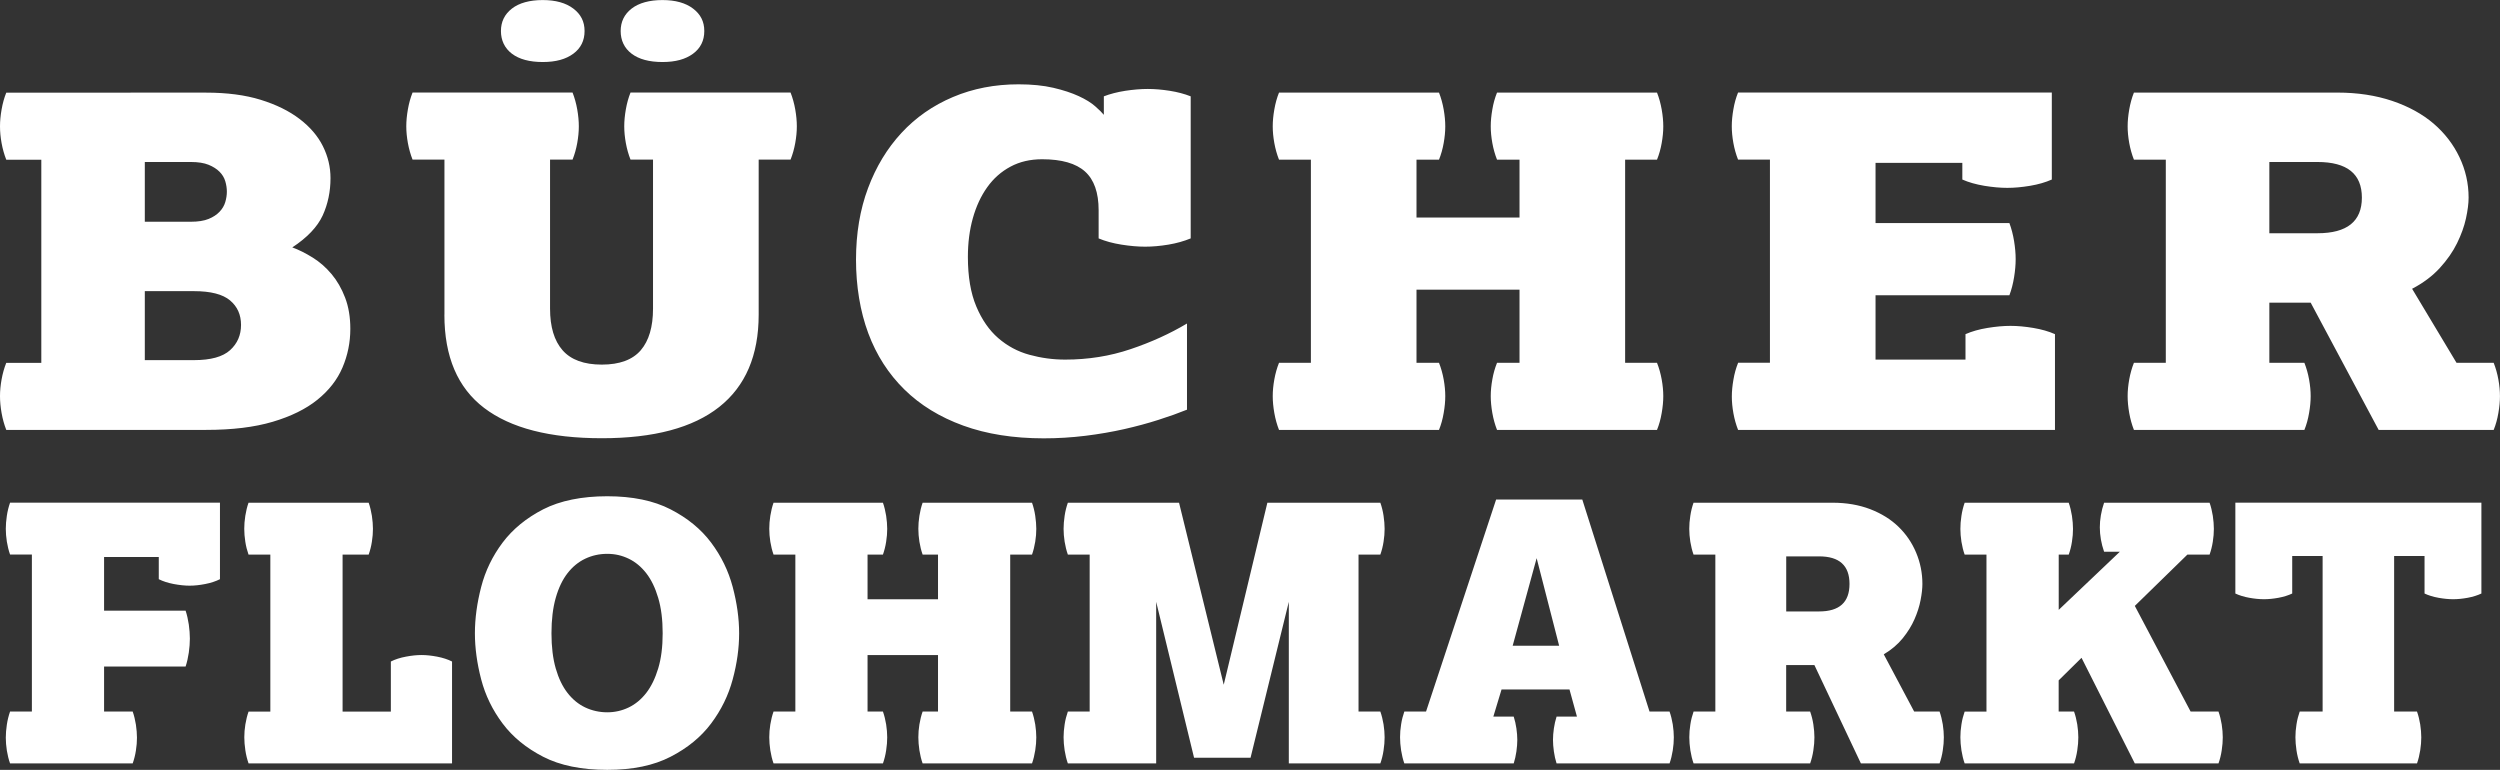
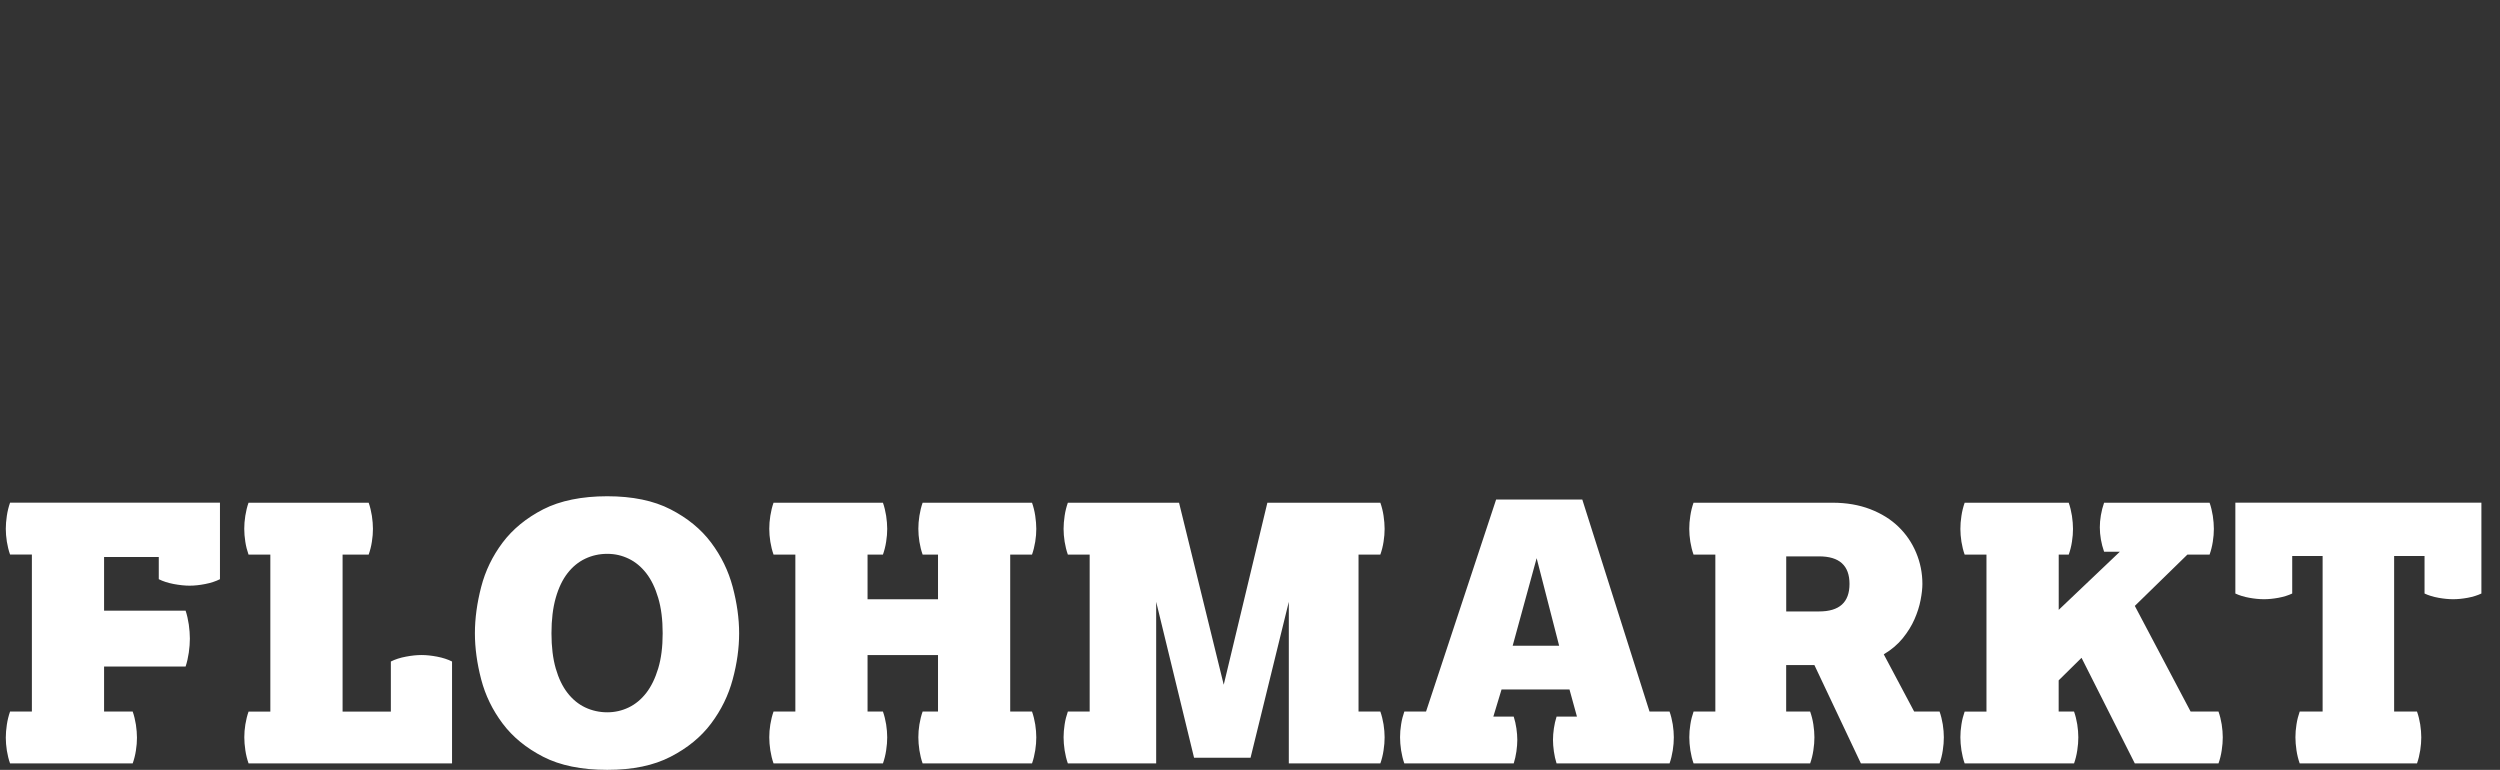
<svg xmlns="http://www.w3.org/2000/svg" id="Ebene_2" viewBox="0 0 474.41 146.09">
  <rect x="0" y="0" width="474.41" height="146.09" fill="#333333" stroke="none" />
  <defs>
    <style>.cls-1{fill:#fff;stroke-width:0px;}</style>
  </defs>
  <g id="Ebene_1-2">
    <path class="cls-1" d="m436.4,135.03c-.27.77-.48,1.58-.61,2.44-.14.86-.2,1.67-.2,2.44s.07,1.59.2,2.48c.13.88.34,1.71.61,2.48h22.26c.27-.77.47-1.59.61-2.48.14-.88.2-1.71.2-2.48s-.07-1.58-.2-2.44c-.14-.86-.34-1.67-.61-2.44h-4.34v-29.52h5.77v7.12c.77.36,1.65.63,2.65.81.99.18,1.92.27,2.78.27s1.78-.09,2.75-.27c.97-.18,1.84-.45,2.61-.81v-17.24h-46.69v17.24c.77.36,1.65.63,2.65.81.99.18,1.92.27,2.78.27s1.77-.09,2.75-.27c.97-.18,1.84-.45,2.61-.81v-7.12h5.77v29.52h-4.34Zm-63.58,0c-.27.77-.48,1.58-.61,2.44-.14.86-.2,1.67-.2,2.44s.07,1.59.2,2.48c.14.88.34,1.71.61,2.48h20.76c.27-.77.48-1.59.61-2.48.14-.88.2-1.71.2-2.48s-.07-1.58-.2-2.44c-.14-.86-.34-1.67-.61-2.44h-2.92v-5.92l4.34-4.28,10.11,20.04h15.88c.27-.77.48-1.59.61-2.48.14-.88.2-1.71.2-2.48s-.07-1.58-.2-2.44c-.14-.86-.34-1.67-.61-2.44h-5.29l-10.59-20.05,9.98-9.74h4.21c.27-.77.48-1.58.61-2.44.14-.86.2-1.67.2-2.44s-.07-1.6-.2-2.48c-.14-.88-.34-1.71-.61-2.48h-20.02c-.27.77-.47,1.56-.61,2.38-.14.82-.2,1.58-.2,2.31s.07,1.48.2,2.27c.14.79.34,1.57.61,2.34h2.99l-11.6,11.03v-10.48h1.9c.27-.77.48-1.58.61-2.44.14-.86.2-1.67.2-2.44s-.07-1.6-.2-2.48c-.14-.88-.34-1.71-.61-2.48h-19.75c-.27.77-.48,1.6-.61,2.48-.14.88-.2,1.71-.2,2.48s.07,1.58.2,2.44c.14.86.34,1.67.61,2.44h4.14v29.79h-4.14Zm-51.44,0c-.27.77-.48,1.58-.61,2.44-.14.86-.2,1.67-.2,2.44s.07,1.59.2,2.48c.14.88.34,1.71.61,2.48h22.12c.27-.77.48-1.59.61-2.48.14-.88.2-1.71.2-2.48s-.07-1.58-.2-2.44c-.13-.86-.34-1.67-.61-2.44h-4.55v-8.82h5.36l8.82,18.66h14.93c.27-.77.48-1.59.61-2.48.14-.88.2-1.71.2-2.48s-.07-1.58-.2-2.44c-.14-.86-.34-1.67-.61-2.44h-4.82l-5.77-10.86c1.45-.86,2.65-1.88,3.6-3.05.95-1.18,1.7-2.38,2.24-3.63.54-1.24.93-2.45,1.15-3.63.23-1.18.34-2.19.34-3.05,0-2.08-.4-4.06-1.19-5.94-.79-1.88-1.91-3.52-3.36-4.92-1.45-1.4-3.24-2.51-5.36-3.33-2.13-.81-4.5-1.22-7.12-1.22h-26.4c-.27.77-.48,1.6-.61,2.48-.14.88-.2,1.71-.2,2.48s.07,1.58.2,2.44c.14.86.34,1.67.61,2.44h4.14v29.79h-4.14Zm17.58-19v-10.45h6.24c3.85,0,5.77,1.74,5.77,5.23s-1.92,5.22-5.77,5.22h-6.24Zm-72.47,19c-.27.77-.48,1.58-.61,2.44-.14.86-.2,1.67-.2,2.44s.07,1.59.2,2.48c.14.88.34,1.71.61,2.48h20.76c.23-.72.39-1.48.51-2.27.11-.79.17-1.53.17-2.2s-.06-1.4-.17-2.17c-.11-.77-.28-1.51-.51-2.24h-3.87l1.56-5.16h12.89l1.42,5.16h-3.87c-.23.72-.4,1.47-.51,2.24-.11.77-.17,1.49-.17,2.17s.06,1.41.17,2.2c.11.79.28,1.55.51,2.27h21.44c.27-.77.47-1.59.61-2.48.14-.88.2-1.71.2-2.48s-.07-1.58-.2-2.44c-.14-.86-.34-1.67-.61-2.44h-3.8l-12.76-40.24h-16.35l-13.3,40.24h-4.14Zm20.56-12.49l4.55-16.62,4.27,16.62h-8.82Zm-84.41,12.49c-.27.77-.48,1.58-.61,2.44-.13.86-.2,1.67-.2,2.44s.07,1.59.2,2.48c.14.88.34,1.71.61,2.48h16.76v-30.67l7.19,29.59h10.72l7.26-29.59v30.67h17.37c.27-.77.48-1.59.61-2.48.14-.88.2-1.71.2-2.48s-.07-1.58-.2-2.44c-.14-.86-.34-1.67-.61-2.44h-4.14v-29.79h4.14c.27-.77.48-1.58.61-2.44.14-.86.2-1.67.2-2.44s-.07-1.6-.2-2.48-.34-1.71-.61-2.48h-21.44l-8.28,34.54-8.48-34.54h-21.1c-.27.77-.48,1.6-.61,2.48-.13.88-.2,1.71-.2,2.48s.07,1.58.2,2.44c.14.86.34,1.67.61,2.44h4.14v29.79h-4.14Zm-55.85,0c-.27.77-.47,1.58-.61,2.44-.14.86-.2,1.67-.2,2.44s.07,1.59.2,2.48c.14.88.34,1.71.61,2.48h20.76c.27-.77.48-1.59.61-2.48.14-.88.2-1.71.2-2.48s-.07-1.58-.2-2.44c-.14-.86-.34-1.67-.61-2.44h-2.92v-10.72h13.37v10.72h-2.92c-.27.77-.47,1.58-.61,2.44-.14.86-.2,1.67-.2,2.44s.07,1.59.2,2.48c.14.88.34,1.71.61,2.48h20.76c.27-.77.47-1.59.61-2.48.14-.88.2-1.71.2-2.48s-.07-1.58-.2-2.44c-.14-.86-.34-1.67-.61-2.44h-4.14v-29.79h4.14c.27-.77.47-1.58.61-2.44.14-.86.2-1.67.2-2.44s-.07-1.6-.2-2.48-.34-1.71-.61-2.48h-20.76c-.27.77-.47,1.6-.61,2.48-.14.88-.2,1.71-.2,2.48s.07,1.58.2,2.44c.14.86.34,1.67.61,2.44h2.92v8.48h-13.37v-8.48h2.92c.27-.77.48-1.58.61-2.44.14-.86.2-1.67.2-2.44s-.07-1.6-.2-2.48c-.14-.88-.34-1.71-.61-2.48h-20.76c-.27.77-.47,1.6-.61,2.48s-.2,1.71-.2,2.48.07,1.58.2,2.44c.14.86.34,1.67.61,2.44h4.14v29.79h-4.14Zm-35.73-.78c-1.29-.61-2.41-1.53-3.36-2.75-.95-1.22-1.7-2.77-2.24-4.65-.54-1.88-.81-4.1-.81-6.68s.27-4.82.81-6.72c.54-1.9,1.29-3.46,2.24-4.68.95-1.22,2.07-2.14,3.36-2.75,1.29-.61,2.68-.92,4.17-.92s2.8.31,4.07.92c1.27.61,2.38,1.53,3.33,2.75.95,1.22,1.71,2.78,2.27,4.68.57,1.9.85,4.14.85,6.72s-.28,4.81-.85,6.68c-.57,1.88-1.32,3.43-2.27,4.65-.95,1.22-2.06,2.14-3.33,2.75-1.27.61-2.62.92-4.07.92s-2.88-.31-4.17-.92m16.18,9.36c3.21-1.65,5.78-3.75,7.7-6.31,1.92-2.56,3.29-5.35,4.1-8.38.82-3.03,1.22-5.95,1.22-8.75s-.41-5.73-1.22-8.79c-.81-3.05-2.18-5.86-4.1-8.42-1.92-2.56-4.49-4.66-7.7-6.31-3.21-1.65-7.22-2.48-12.01-2.48s-8.93.83-12.15,2.48c-3.21,1.65-5.78,3.76-7.7,6.31-1.92,2.56-3.28,5.36-4.07,8.42-.79,3.05-1.19,5.98-1.19,8.79s.4,5.72,1.19,8.75c.79,3.03,2.15,5.82,4.07,8.38,1.92,2.56,4.49,4.66,7.7,6.31,3.21,1.65,7.26,2.48,12.15,2.48s8.8-.83,12.01-2.48m-80.07-8.58c-.27.77-.47,1.58-.61,2.44-.14.86-.2,1.67-.2,2.44s.07,1.59.2,2.48c.13.88.34,1.71.61,2.48h38.61v-19.34c-.81-.41-1.75-.71-2.82-.92-1.06-.2-2.05-.31-2.95-.31s-1.9.1-2.99.31c-1.08.2-2.03.51-2.85.92v9.5h-9.16v-29.79h4.95c.27-.77.48-1.58.61-2.44.14-.86.2-1.67.2-2.44s-.07-1.6-.2-2.48c-.14-.88-.34-1.71-.61-2.48h-22.8c-.27.77-.47,1.6-.61,2.48-.14.88-.2,1.71-.2,2.48s.07,1.58.2,2.44c.13.86.34,1.67.61,2.44h4.14v29.79h-4.14Zm-45.26,0c-.27.77-.48,1.6-.61,2.48-.13.88-.2,1.71-.2,2.48s.07,1.58.2,2.44c.14.86.34,1.68.61,2.44h23.27c.27-.77.48-1.58.61-2.44.14-.86.2-1.67.2-2.44s-.07-1.59-.2-2.48c-.14-.88-.34-1.71-.61-2.48h-5.43v-8.55h15.47c.27-.81.47-1.7.61-2.65.13-.95.2-1.83.2-2.65s-.07-1.7-.2-2.65c-.14-.95-.34-1.83-.61-2.65h-15.47v-10.18h10.38v4.21c.81.41,1.76.71,2.85.92,1.09.2,2.08.31,2.99.31s1.89-.1,2.95-.31c1.06-.2,2-.51,2.82-.92v-14.52H1.91c-.27.77-.48,1.6-.61,2.48-.13.88-.2,1.71-.2,2.48s.07,1.58.2,2.44c.14.86.34,1.67.61,2.44h4.14v29.79H1.91Z" />
-     <path class="cls-1" d="m404.94,68.85c-.4,1-.69,2.05-.89,3.16-.2,1.11-.3,2.17-.3,3.16s.1,2.06.3,3.2c.2,1.14.5,2.21.89,3.21h32.35c.4-.99.7-2.06.89-3.21.2-1.14.3-2.21.3-3.2s-.1-2.05-.3-3.16c-.2-1.11-.5-2.17-.89-3.16h-6.65v-11.42h7.84l12.9,24.15h21.83c.4-.99.7-2.06.89-3.21.2-1.14.3-2.21.3-3.2s-.1-2.05-.3-3.16c-.2-1.11-.5-2.17-.89-3.16h-7.05l-8.43-14.05c2.12-1.11,3.87-2.43,5.26-3.95,1.39-1.52,2.48-3.09,3.27-4.7.79-1.61,1.36-3.18,1.69-4.7.33-1.52.5-2.84.5-3.95,0-2.69-.58-5.25-1.74-7.68-1.16-2.43-2.79-4.55-4.91-6.37-2.12-1.81-4.73-3.25-7.84-4.3-3.11-1.05-6.58-1.58-10.42-1.58h-38.6c-.4,1-.69,2.06-.89,3.21-.2,1.14-.3,2.21-.3,3.2s.1,2.05.3,3.16c.2,1.11.5,2.17.89,3.16h6.05v38.55h-6.05Zm25.7-24.59v-13.52h9.13c5.62,0,8.43,2.25,8.43,6.76s-2.81,6.76-8.43,6.76h-9.13Zm-100.81,24.59c-.4,1-.7,2.06-.89,3.21-.2,1.14-.3,2.21-.3,3.21s.1,2.05.3,3.16c.2,1.11.5,2.17.89,3.16h60.13v-18.18c-1.19-.53-2.57-.92-4.12-1.18-1.55-.26-2.99-.39-4.32-.39s-2.78.13-4.37.39c-1.59.26-2.98.66-4.17,1.18v4.83h-17.07v-12.21h25.4c.4-1.05.69-2.19.89-3.42.2-1.23.3-2.37.3-3.43s-.1-2.19-.3-3.43c-.2-1.23-.5-2.37-.89-3.42h-25.4v-11.42h16.47v3.16c1.19.53,2.58.92,4.17,1.19,1.59.26,3.04.39,4.37.39s2.76-.13,4.32-.39c1.55-.26,2.93-.66,4.12-1.19v-16.51h-59.54c-.4,1-.7,2.06-.89,3.21-.2,1.14-.3,2.21-.3,3.2s.1,2.05.3,3.16c.2,1.11.5,2.17.89,3.16h6.05v38.55h-6.05Zm-87.12,0c-.4,1-.69,2.05-.89,3.16-.2,1.11-.3,2.17-.3,3.16s.1,2.06.3,3.2c.2,1.14.5,2.21.89,3.21h30.36c.4-.99.7-2.06.89-3.21.2-1.14.3-2.21.3-3.2s-.1-2.05-.3-3.16c-.2-1.11-.5-2.17-.89-3.16h-4.27v-13.88h19.55v13.88h-4.27c-.4,1-.7,2.05-.89,3.16-.2,1.11-.3,2.17-.3,3.16s.1,2.06.3,3.2c.2,1.14.5,2.21.89,3.21h30.36c.4-.99.7-2.06.89-3.21.2-1.14.3-2.21.3-3.2s-.1-2.05-.3-3.16c-.2-1.11-.5-2.17-.89-3.16h-6.05V30.3h6.05c.4-1,.7-2.05.89-3.16.2-1.11.3-2.17.3-3.16s-.1-2.06-.3-3.2c-.2-1.14-.5-2.21-.89-3.21h-30.36c-.4,1-.7,2.06-.89,3.21-.2,1.14-.3,2.21-.3,3.2s.1,2.05.3,3.16.5,2.17.89,3.16h4.27v10.98h-19.55v-10.98h4.27c.4-1,.7-2.05.89-3.16.2-1.11.3-2.17.3-3.16s-.1-2.06-.3-3.2c-.2-1.14-.5-2.21-.89-3.21h-30.36c-.4,1-.69,2.06-.89,3.21-.2,1.14-.3,2.21-.3,3.2s.1,2.05.3,3.16c.2,1.11.5,2.17.89,3.16h6.05v38.55h-6.05Zm-17.46-7.46c-3.24,1.93-6.82,3.56-10.72,4.87-3.9,1.32-8.04,1.98-12.4,1.98-2.32,0-4.58-.31-6.8-.92-2.22-.61-4.18-1.67-5.9-3.16-1.72-1.49-3.11-3.5-4.17-6.02-1.06-2.52-1.59-5.65-1.59-9.4,0-2.63.31-5.08.94-7.33.63-2.25,1.54-4.22,2.73-5.88,1.19-1.67,2.66-2.97,4.42-3.91,1.75-.94,3.75-1.4,6-1.4,3.7,0,6.42.78,8.14,2.33,1.72,1.55,2.58,4,2.58,7.33v5.36c1.26.53,2.69.92,4.32,1.18,1.62.26,3.13.39,4.51.39s2.86-.13,4.42-.39c1.55-.26,2.96-.66,4.22-1.18v-26.96c-1.19-.47-2.52-.82-3.97-1.05-1.46-.23-2.85-.35-4.17-.35s-2.75.12-4.27.35c-1.52.24-2.88.59-4.07,1.05v3.51c-.33-.41-.88-.95-1.64-1.62-.76-.67-1.8-1.32-3.13-1.93-1.32-.61-2.93-1.14-4.81-1.58-1.89-.44-4.09-.66-6.6-.66-4.5,0-8.65.8-12.45,2.41-3.81,1.61-7.06,3.88-9.77,6.81-2.71,2.93-4.83,6.42-6.35,10.49-1.52,4.07-2.28,8.59-2.28,13.57s.78,9.81,2.33,13.96c1.55,4.16,3.84,7.71,6.85,10.67,3.01,2.96,6.73,5.24,11.16,6.85,4.43,1.61,9.53,2.42,15.28,2.42,2.64,0,5.27-.16,7.89-.48,2.61-.32,5.08-.75,7.39-1.27,2.32-.53,4.48-1.11,6.5-1.76,2.02-.64,3.82-1.29,5.41-1.93v-16.33ZM97.14,10.19c1.39,1.05,3.34,1.58,5.85,1.58s4.38-.53,5.81-1.58c1.42-1.05,2.13-2.49,2.13-4.3s-.71-3.18-2.13-4.26c-1.42-1.08-3.36-1.62-5.81-1.62s-4.47.54-5.85,1.62c-1.39,1.08-2.08,2.5-2.08,4.26s.7,3.25,2.08,4.3m22.72,0c1.39,1.05,3.34,1.58,5.85,1.58s4.38-.53,5.81-1.58c1.42-1.05,2.13-2.49,2.13-4.3s-.71-3.18-2.13-4.26c-1.42-1.08-3.36-1.62-5.81-1.62s-4.46.54-5.85,1.62c-1.39,1.08-2.08,2.5-2.08,4.26s.69,3.25,2.08,4.3m-35.53,49.53c0,7.96,2.51,13.86,7.54,17.69,5.03,3.83,12.47,5.75,22.33,5.75s17.28-1.98,22.28-5.93c4.99-3.95,7.49-9.79,7.49-17.52v-29.42h6.05c.4-1,.69-2.05.89-3.16.2-1.11.3-2.17.3-3.16s-.1-2.06-.3-3.2c-.2-1.14-.5-2.21-.89-3.21h-30.37c-.4,1-.69,2.06-.89,3.21-.2,1.14-.3,2.21-.3,3.2s.1,2.05.3,3.16c.2,1.11.5,2.17.89,3.16h4.27v28.28c0,3.46-.78,6.09-2.33,7.9-1.56,1.81-4.02,2.72-7.39,2.72s-5.85-.91-7.44-2.72c-1.59-1.81-2.38-4.45-2.38-7.9v-28.28h4.27c.4-1,.69-2.05.89-3.16.2-1.11.3-2.17.3-3.16s-.1-2.06-.3-3.2c-.2-1.14-.5-2.21-.89-3.21h-30.36c-.4,1-.69,2.06-.89,3.21-.2,1.14-.3,2.21-.3,3.2s.1,2.05.3,3.16c.2,1.11.5,2.17.89,3.16h6.05v29.42Zm-56.85,8.61v-13.08h9.33c3.18,0,5.46.59,6.85,1.76,1.39,1.17,2.08,2.72,2.08,4.65s-.69,3.53-2.08,4.79c-1.39,1.26-3.67,1.89-6.85,1.89h-9.33Zm0-26.26v-11.33h8.73c1.39,0,2.51.18,3.37.53.86.35,1.55.79,2.08,1.32.53.53.89,1.13,1.09,1.8.2.67.3,1.33.3,1.98s-.1,1.3-.3,1.98c-.2.67-.56,1.29-1.09,1.84-.53.56-1.22,1.01-2.08,1.36-.86.35-1.99.53-3.37.53h-8.73ZM1.19,68.85c-.4,1-.69,2.05-.89,3.16-.2,1.11-.3,2.17-.3,3.16s.1,2.06.3,3.2c.2,1.14.5,2.21.89,3.21h37.91c4.96,0,9.18-.51,12.65-1.54,3.47-1.03,6.3-2.42,8.48-4.18,2.18-1.76,3.77-3.79,4.76-6.11.99-2.32,1.49-4.76,1.49-7.34,0-2.23-.33-4.21-.99-5.93-.66-1.73-1.52-3.22-2.58-4.48-1.06-1.26-2.25-2.3-3.57-3.12-1.32-.82-2.61-1.47-3.87-1.93,2.84-1.87,4.76-3.89,5.76-6.05.99-2.16,1.49-4.53,1.49-7.1,0-2.1-.48-4.12-1.44-6.05-.96-1.93-2.43-3.65-4.42-5.17-1.99-1.52-4.45-2.73-7.39-3.64-2.94-.91-6.4-1.36-10.37-1.36H1.19c-.4,1-.69,2.06-.89,3.21-.2,1.14-.3,2.21-.3,3.2s.1,2.05.3,3.16c.2,1.11.5,2.17.89,3.16h6.65v38.55H1.19Z" />
  </g>
</svg>